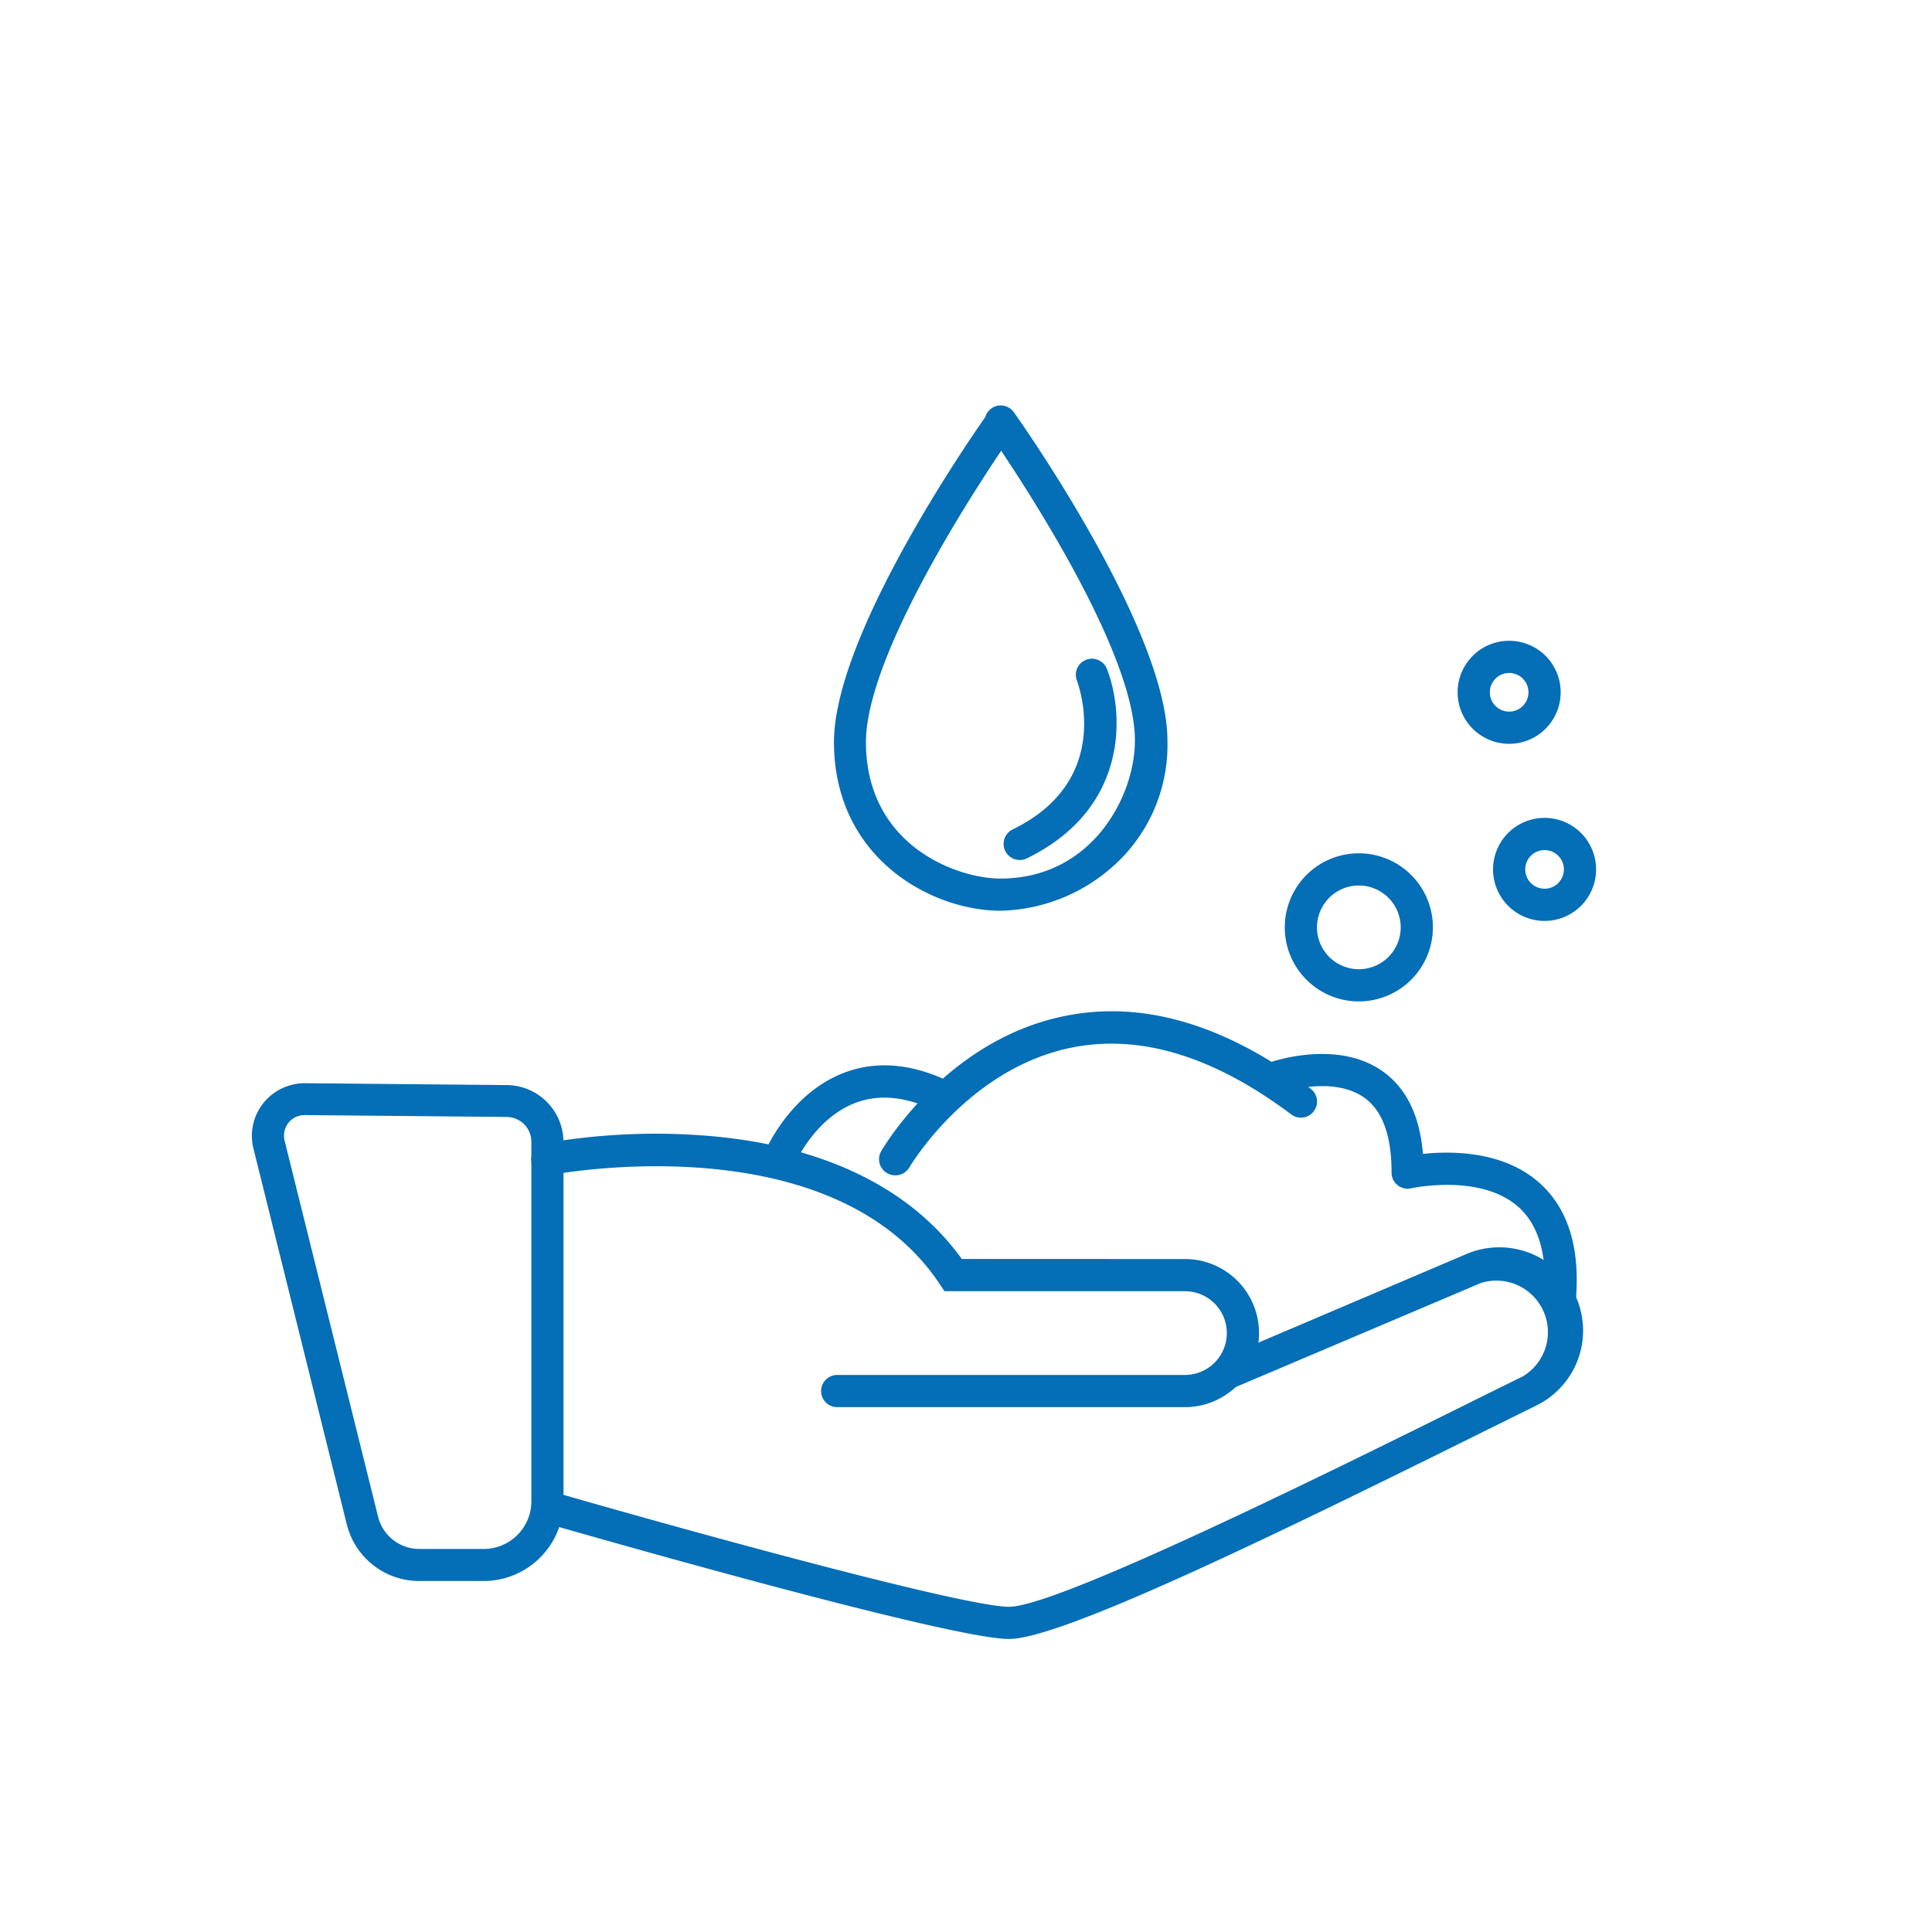
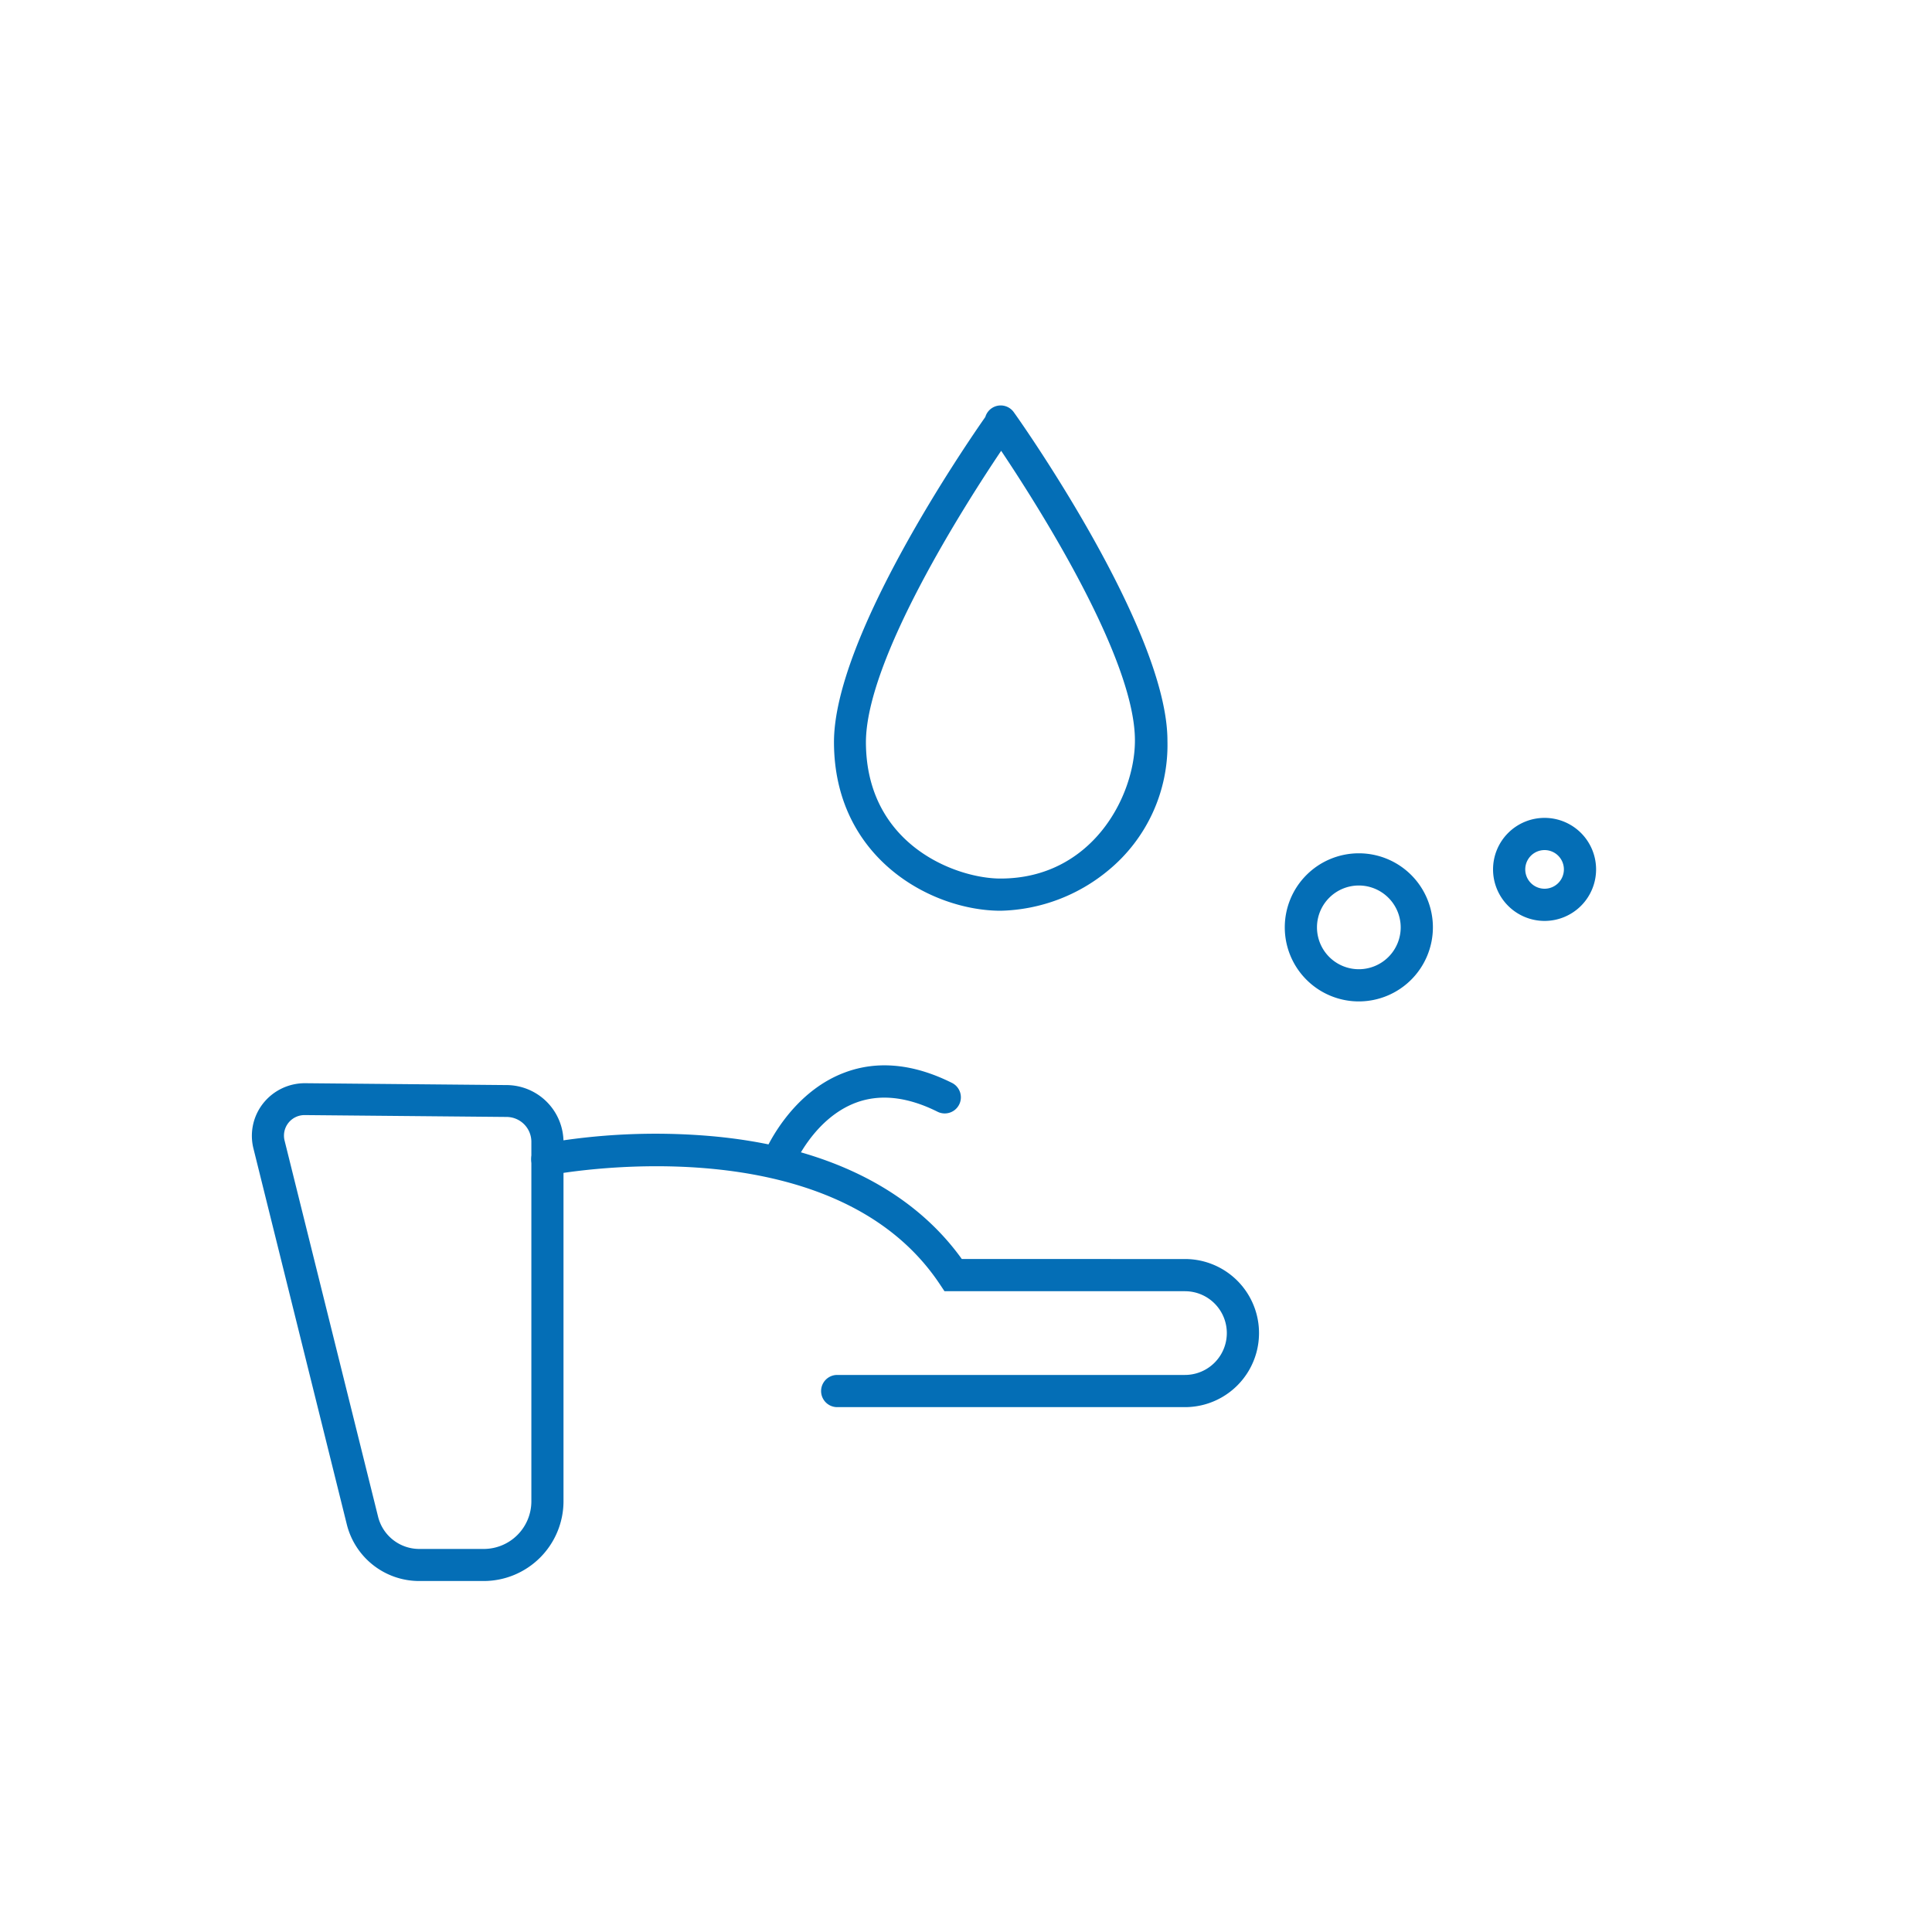
<svg xmlns="http://www.w3.org/2000/svg" id="Layer_1" data-name="Layer 1" viewBox="0 0 300 300">
  <defs>
    <style>.cls-1{fill:#046eb6;}</style>
  </defs>
  <title>2</title>
  <path class="cls-1" d="M211,155.5A11.5,11.5,0,1,1,222.5,144,11.51,11.51,0,0,1,211,155.5Zm0-18a6.5,6.5,0,1,0,6.5,6.5A6.51,6.51,0,0,0,211,137.5Z" />
  <path class="cls-1" d="M75.11,245.5h-10a11.59,11.59,0,0,1-11.26-8.8L39.35,178.32a8.12,8.12,0,0,1,1.52-7,8.26,8.26,0,0,1,6.51-3.12l31.35.29a8.88,8.88,0,0,1,8.77,8.85v55.82A12.41,12.41,0,0,1,75.11,245.5Zm-27.8-72.35a3.19,3.19,0,0,0-3.11,4l14.51,58.37a6.59,6.59,0,0,0,6.41,5h10a7.4,7.4,0,0,0,7.39-7.39V177.29a3.86,3.86,0,0,0-3.82-3.85l-31.34-.29Z" />
  <path class="cls-1" d="M184,218.5H130a2.5,2.5,0,0,1,0-5h54a6.5,6.5,0,0,0,0-13H146.66l-.74-1.11c-16.88-25.32-60-17-60.43-16.94a2.5,2.5,0,0,1-1-4.9A100.12,100.12,0,0,1,110,176.38c17.85,1.49,31.43,8.09,39.35,19.12H184a11.5,11.5,0,0,1,0,23Z" />
-   <path class="cls-1" d="M156.68,254.5c-9.57,0-69.81-17.36-72.37-18.1l1.38-4.8c17.25,5,63.63,17.9,71,17.9,7.56,0,50.3-21.18,70.84-31.36,3.36-1.67,6.37-3.16,8.87-4.38a8,8,0,0,0-6.46-14.53l-38.48,16.33L189.5,211,228,194.6a13.06,13.06,0,0,1,16.45,6.22,12.94,12.94,0,0,1-5.88,17.42l-8.85,4.38C197.19,238.75,164.74,254.5,156.68,254.5Z" />
  <path class="cls-1" d="M121,182.5a2.5,2.5,0,0,1-2.31-3.46c.16-.37,3.94-9.31,12.48-12.5,5.09-1.91,10.7-1.36,16.65,1.61a2.5,2.5,0,0,1-2.24,4.48c-4.66-2.33-8.92-2.8-12.66-1.41-6.53,2.44-9.58,9.66-9.61,9.74A2.5,2.5,0,0,1,121,182.5Z" />
-   <path class="cls-1" d="M139,182.5a2.45,2.45,0,0,1-1.25-.34,2.48,2.48,0,0,1-.91-3.41c.41-.71,10.22-17.34,28.57-21,12.12-2.45,24.94,1.35,38.1,11.3a2.5,2.5,0,1,1-3,4c-12-9-23.43-12.53-34.09-10.38-16.17,3.26-25.15,18.49-25.24,18.64A2.49,2.49,0,0,1,139,182.5Z" />
-   <path class="cls-1" d="M242.24,204.44H242a2.5,2.5,0,0,1-2.26-2.72c.61-6.64-.75-11.47-4-14.34-5.92-5.2-16.5-2.88-16.61-2.86a2.5,2.5,0,0,1-3.05-2.45c0-5.68-1.38-9.59-4.23-11.62-4.93-3.52-12.89-.79-13-.76a2.5,2.5,0,0,1-1.67-4.72c.43-.14,10.47-3.63,17.53,1.39,3.68,2.62,5.77,6.93,6.24,12.82,4.31-.46,12.4-.51,18,4.42,4.56,4,6.49,10.24,5.72,18.58A2.49,2.49,0,0,1,242.24,204.44Z" />
-   <path class="cls-1" d="M155.39,141.42c-10.72,0-25.84-8.11-25.89-26.13C129.45,99,149.9,69.17,153,64.75a2.49,2.49,0,0,1,4.43-.73c1,1.37,23.9,33.84,23.85,51.05a25.2,25.2,0,0,1-9.17,20.07A27.14,27.14,0,0,1,155.39,141.42ZM155.46,70c-5.56,8.27-21,32.41-21,45.28.05,16,14.09,21.14,20.89,21.14,14.2,0,20.86-12.75,20.88-21.37C176.31,102.3,161.14,78.48,155.46,70Z" />
-   <path class="cls-1" d="M158.35,133.54a2.5,2.5,0,0,1-1.1-4.75c15.75-7.67,10.19-22.54,9.95-23.17a2.5,2.5,0,0,1,4.65-1.83c2.69,6.8,3.56,21.72-12.41,29.5A2.51,2.51,0,0,1,158.35,133.54Z" />
-   <path class="cls-1" d="M234.34,115.5a8,8,0,1,1,8-8A8,8,0,0,1,234.34,115.5Zm0-11a3,3,0,1,0,3,3A3,3,0,0,0,234.34,104.5Z" />
+   <path class="cls-1" d="M155.39,141.42c-10.72,0-25.84-8.11-25.89-26.13C129.45,99,149.9,69.17,153,64.75a2.49,2.49,0,0,1,4.43-.73c1,1.37,23.9,33.84,23.85,51.05a25.2,25.2,0,0,1-9.17,20.07A27.14,27.14,0,0,1,155.39,141.42ZM155.46,70c-5.56,8.27-21,32.41-21,45.28.05,16,14.09,21.14,20.89,21.14,14.2,0,20.86-12.75,20.88-21.37C176.31,102.3,161.14,78.48,155.46,70" />
  <path class="cls-1" d="M239.84,143a8,8,0,1,1,8-8A8,8,0,0,1,239.84,143Zm0-11a3,3,0,1,0,3,3A3,3,0,0,0,239.84,132Z" />
</svg>